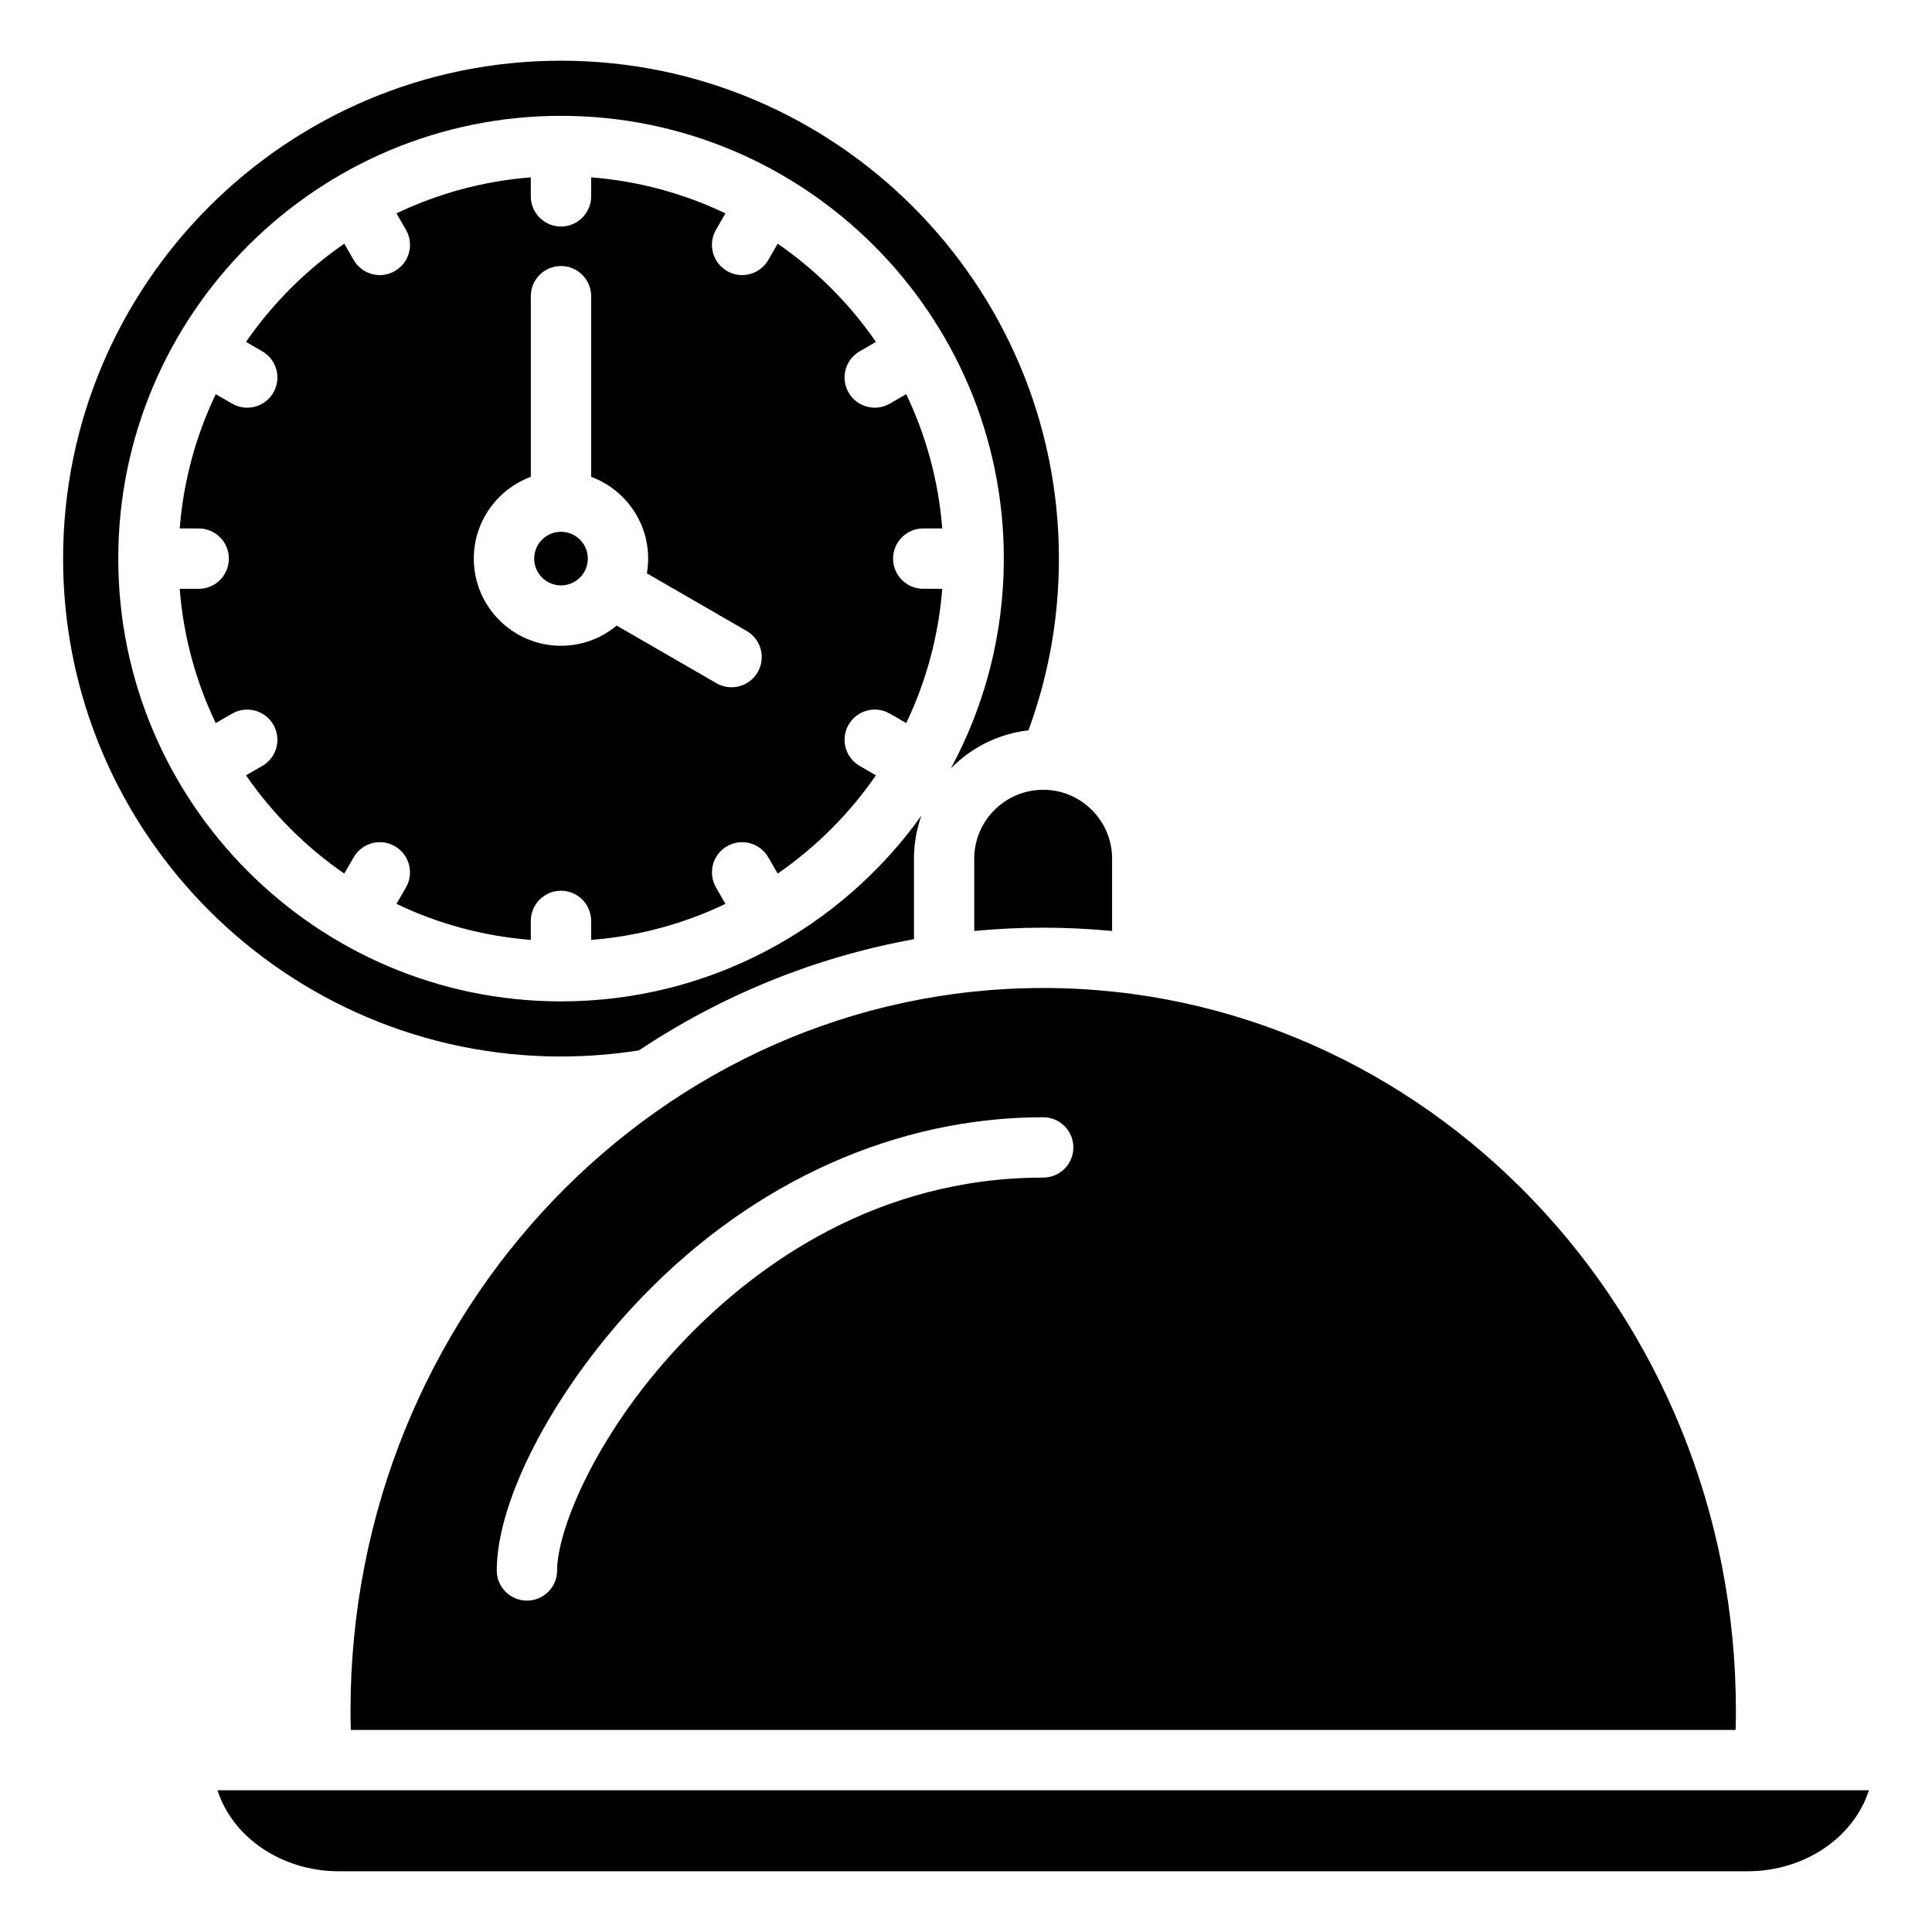
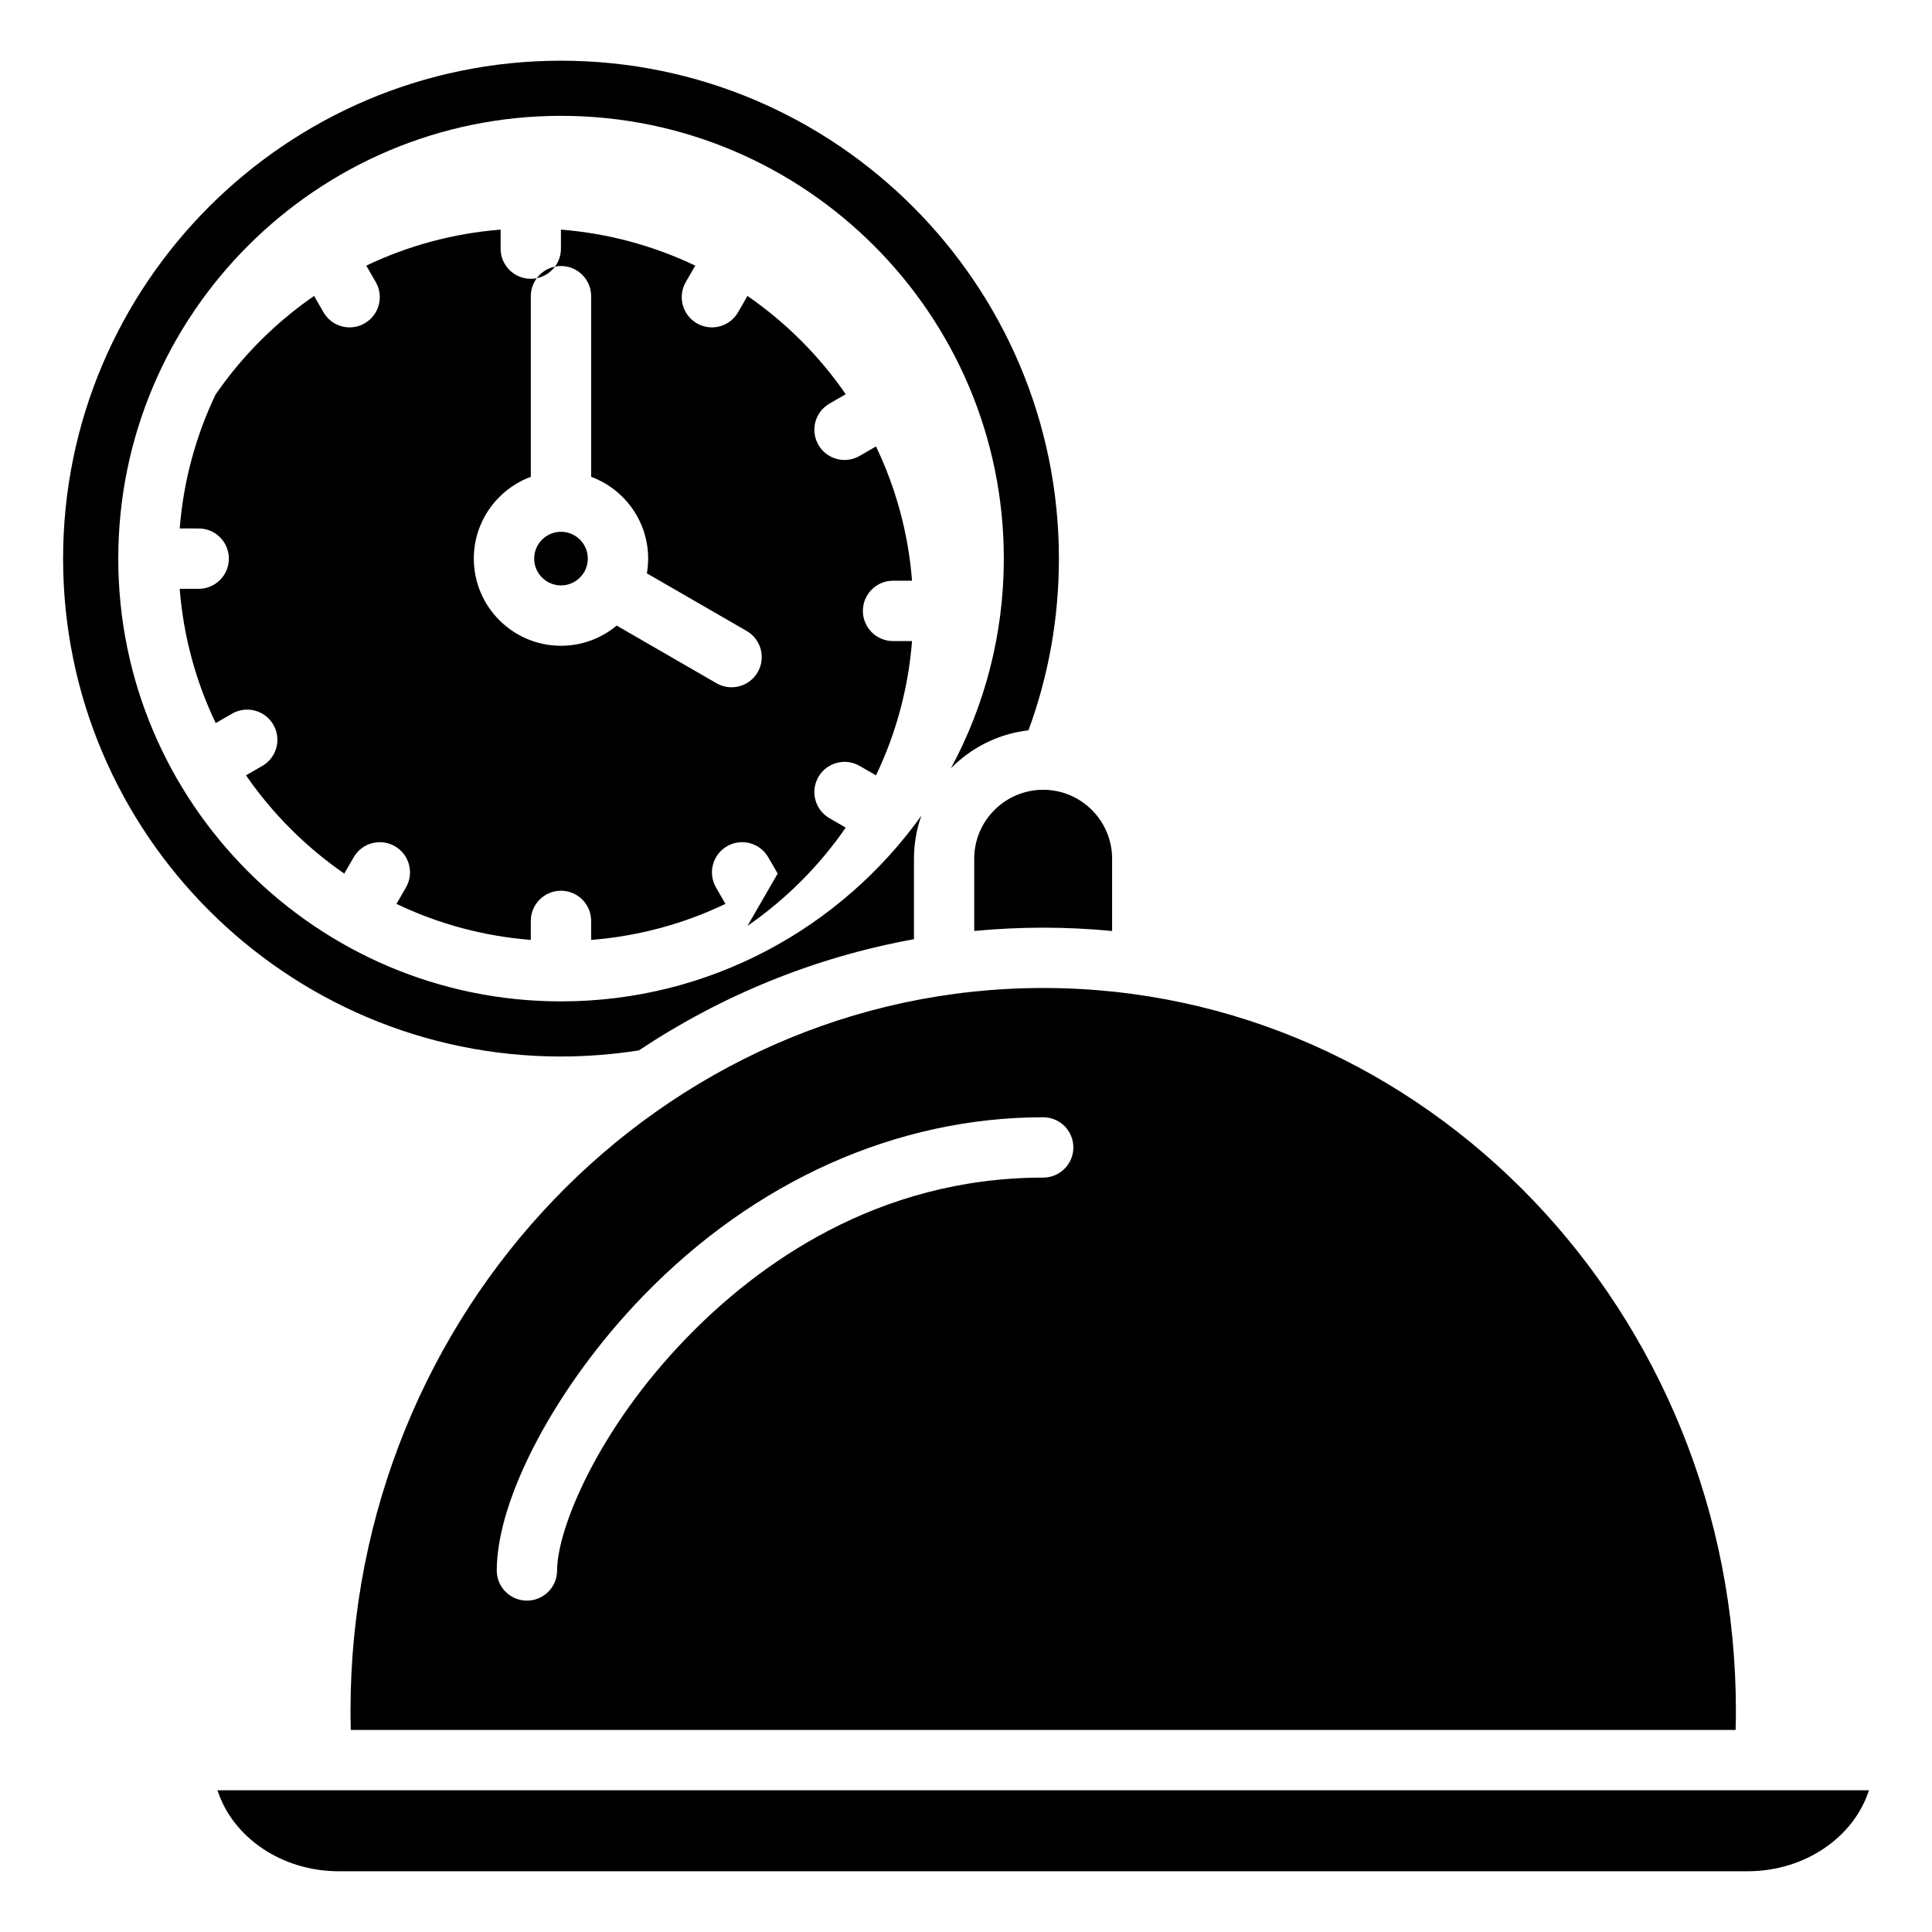
<svg xmlns="http://www.w3.org/2000/svg" fill="#000000" width="800px" height="800px" version="1.1" viewBox="144 144 512 512">
-   <path d="m341.87 311.21-26.441-15.266c0.215-1.27 0.336-2.582 0.336-3.91 0-9.93-6.293-18.41-15.105-21.668v-47.871c0-4.418-3.578-7.996-7.996-7.996-4.414 0-7.996 3.578-7.996 7.996v47.871c-8.805 3.258-15.105 11.746-15.105 21.668 0 12.738 10.363 23.102 23.102 23.102 5.609 0 10.754-2.012 14.762-5.348l26.445 15.273c1.258 0.723 2.633 1.07 3.992 1.07 2.766 0 5.453-1.438 6.934-4 2.207-3.824 0.898-8.711-2.926-10.922zm-49.199-12.07c-3.922 0-7.106-3.184-7.106-7.106s3.191-7.106 7.106-7.106c3.922 0 7.106 3.184 7.106 7.106s-3.188 7.106-7.106 7.106zm146.05 72.434v19.145c-6.019-0.57-12.105-0.875-18.27-0.875-6.16 0-12.25 0.305-18.27 0.875v-19.145c0-10.07 8.199-18.273 18.27-18.273 10.078 0 18.27 8.203 18.27 18.273zm-146.05 52.414c-72.758 0-131.95-59.188-131.95-131.95 0-72.766 59.191-131.95 131.95-131.95 72.758 0 131.95 59.188 131.95 131.95 0 15.688-2.719 30.969-8.066 45.504-8.016 0.918-15.199 4.609-20.562 10.082 8.941-16.551 14.027-35.48 14.027-55.586 0-64.703-52.645-117.34-117.34-117.34-64.703 0-117.34 52.637-117.34 117.34 0 64.707 52.645 117.34 117.34 117.34 39.324 0 74.188-19.438 95.488-49.207-1.266 3.562-1.961 7.406-1.961 11.402v21.328c-26.434 4.781-51.102 14.973-72.891 29.461-6.828 1.074-13.762 1.621-20.641 1.621zm57.422-48.48-2.492-4.312c-2.211-3.836-7.102-5.144-10.926-2.934-3.824 2.211-5.133 7.094-2.93 10.926l2.508 4.352c-10.93 5.231-22.938 8.551-35.594 9.547v-5.039c0-4.41-3.578-7.996-7.996-7.996-4.414 0-7.996 3.59-7.996 7.996v5.039c-12.652-0.996-24.66-4.312-35.594-9.547l2.508-4.352c2.211-3.832 0.898-8.719-2.93-10.926-3.824-2.211-8.719-0.902-10.926 2.934l-2.492 4.312c-10.18-7.027-19.02-15.863-26.039-26.039l4.324-2.492c3.824-2.211 5.133-7.094 2.922-10.926-2.211-3.82-7.102-5.133-10.926-2.93l-4.344 2.508c-5.231-10.926-8.559-22.934-9.547-35.586h5.031c4.414 0 7.996-3.578 7.996-7.996s-3.578-7.996-7.996-7.996l-5.027-0.008c0.992-12.652 4.32-24.66 9.547-35.582l4.344 2.508c1.258 0.719 2.633 1.07 3.992 1.07 2.762 0 5.453-1.441 6.934-4.004 2.211-3.824 0.898-8.719-2.922-10.922l-4.324-2.5c7.023-10.176 15.859-19.012 26.039-26.039l2.492 4.32c1.48 2.57 4.168 4.008 6.934 4.008 1.355 0 2.731-0.348 3.988-1.082 3.824-2.211 5.137-7.094 2.93-10.926l-2.508-4.352c10.93-5.227 22.938-8.543 35.594-9.547v5.039c0 4.418 3.578 7.996 7.996 7.996 4.418 0 7.996-3.578 7.996-7.996v-5.039c12.652 1.004 24.66 4.32 35.594 9.547l-2.508 4.352c-2.211 3.832-0.898 8.719 2.93 10.926 1.258 0.73 2.633 1.082 3.992 1.082 2.766 0 5.453-1.438 6.934-4.008l2.492-4.32c10.18 7.027 19.02 15.863 26.039 26.039l-4.32 2.5c-3.824 2.211-5.133 7.094-2.922 10.922 1.48 2.562 4.168 4.004 6.934 4.004 1.359 0 2.734-0.352 3.988-1.07l4.344-2.508c5.227 10.922 8.559 22.93 9.547 35.582h-5.031c-4.418 0-7.996 3.578-7.996 7.996 0 4.418 3.578 7.996 7.996 7.996l5.031 0.004c-0.992 12.652-4.32 24.66-9.547 35.586l-4.344-2.508c-3.824-2.211-8.719-0.891-10.922 2.93-2.211 3.832-0.898 8.719 2.922 10.926l4.32 2.492c-7.019 10.176-15.859 19.016-26.039 26.043zm-113.2 221.85c0 1.68 0.031 3.379 0.074 5.09h366.99c0.047-1.727 0.074-3.426 0.074-5.09 0-105.61-82.352-191.53-183.57-191.53-101.22 0.004-183.57 85.918-183.57 191.53zm370.22 42.547h-373.31c-15.281 0-28.203-9.094-32.164-21.469h437.65c-3.969 12.375-16.891 21.469-32.176 21.469zm-178.66-191.82c0 4.41-3.578 7.992-7.996 7.992-44.129 0-75.801 23.145-94.594 42.566-23.609 24.395-34.227 50.668-34.227 61.547 0 4.414-3.578 7.992-7.996 7.992-4.414 0-7.996-3.578-7.996-7.992 0-19.23 15.926-49.109 38.73-72.676 29.609-30.586 67.285-47.43 106.09-47.43 4.41 0.004 7.988 3.582 7.988 8z" fill-rule="evenodd" />
+   <path d="m341.87 311.21-26.441-15.266c0.215-1.27 0.336-2.582 0.336-3.91 0-9.93-6.293-18.41-15.105-21.668v-47.871c0-4.418-3.578-7.996-7.996-7.996-4.414 0-7.996 3.578-7.996 7.996v47.871c-8.805 3.258-15.105 11.746-15.105 21.668 0 12.738 10.363 23.102 23.102 23.102 5.609 0 10.754-2.012 14.762-5.348l26.445 15.273c1.258 0.723 2.633 1.07 3.992 1.07 2.766 0 5.453-1.438 6.934-4 2.207-3.824 0.898-8.711-2.926-10.922zm-49.199-12.07c-3.922 0-7.106-3.184-7.106-7.106s3.191-7.106 7.106-7.106c3.922 0 7.106 3.184 7.106 7.106s-3.188 7.106-7.106 7.106zm146.05 72.434v19.145c-6.019-0.57-12.105-0.875-18.27-0.875-6.16 0-12.25 0.305-18.27 0.875v-19.145c0-10.07 8.199-18.273 18.27-18.273 10.078 0 18.27 8.203 18.27 18.273zm-146.05 52.414c-72.758 0-131.95-59.188-131.95-131.95 0-72.766 59.191-131.95 131.95-131.95 72.758 0 131.95 59.188 131.95 131.95 0 15.688-2.719 30.969-8.066 45.504-8.016 0.918-15.199 4.609-20.562 10.082 8.941-16.551 14.027-35.48 14.027-55.586 0-64.703-52.645-117.34-117.34-117.34-64.703 0-117.34 52.637-117.34 117.34 0 64.707 52.645 117.34 117.34 117.34 39.324 0 74.188-19.438 95.488-49.207-1.266 3.562-1.961 7.406-1.961 11.402v21.328c-26.434 4.781-51.102 14.973-72.891 29.461-6.828 1.074-13.762 1.621-20.641 1.621zm57.422-48.48-2.492-4.312c-2.211-3.836-7.102-5.144-10.926-2.934-3.824 2.211-5.133 7.094-2.93 10.926l2.508 4.352c-10.93 5.231-22.938 8.551-35.594 9.547v-5.039c0-4.41-3.578-7.996-7.996-7.996-4.414 0-7.996 3.59-7.996 7.996v5.039c-12.652-0.996-24.66-4.312-35.594-9.547l2.508-4.352c2.211-3.832 0.898-8.719-2.93-10.926-3.824-2.211-8.719-0.902-10.926 2.934l-2.492 4.312c-10.18-7.027-19.02-15.863-26.039-26.039l4.324-2.492c3.824-2.211 5.133-7.094 2.922-10.926-2.211-3.82-7.102-5.133-10.926-2.93l-4.344 2.508c-5.231-10.926-8.559-22.934-9.547-35.586h5.031c4.414 0 7.996-3.578 7.996-7.996s-3.578-7.996-7.996-7.996l-5.027-0.008c0.992-12.652 4.32-24.66 9.547-35.582l4.344 2.508l-4.324-2.5c7.023-10.176 15.859-19.012 26.039-26.039l2.492 4.32c1.48 2.57 4.168 4.008 6.934 4.008 1.355 0 2.731-0.348 3.988-1.082 3.824-2.211 5.137-7.094 2.93-10.926l-2.508-4.352c10.93-5.227 22.938-8.543 35.594-9.547v5.039c0 4.418 3.578 7.996 7.996 7.996 4.418 0 7.996-3.578 7.996-7.996v-5.039c12.652 1.004 24.66 4.32 35.594 9.547l-2.508 4.352c-2.211 3.832-0.898 8.719 2.93 10.926 1.258 0.73 2.633 1.082 3.992 1.082 2.766 0 5.453-1.438 6.934-4.008l2.492-4.32c10.18 7.027 19.02 15.863 26.039 26.039l-4.32 2.5c-3.824 2.211-5.133 7.094-2.922 10.922 1.48 2.562 4.168 4.004 6.934 4.004 1.359 0 2.734-0.352 3.988-1.07l4.344-2.508c5.227 10.922 8.559 22.93 9.547 35.582h-5.031c-4.418 0-7.996 3.578-7.996 7.996 0 4.418 3.578 7.996 7.996 7.996l5.031 0.004c-0.992 12.652-4.32 24.66-9.547 35.586l-4.344-2.508c-3.824-2.211-8.719-0.891-10.922 2.93-2.211 3.832-0.898 8.719 2.922 10.926l4.32 2.492c-7.019 10.176-15.859 19.016-26.039 26.043zm-113.2 221.85c0 1.68 0.031 3.379 0.074 5.09h366.99c0.047-1.727 0.074-3.426 0.074-5.09 0-105.61-82.352-191.53-183.57-191.53-101.22 0.004-183.57 85.918-183.57 191.53zm370.22 42.547h-373.31c-15.281 0-28.203-9.094-32.164-21.469h437.65c-3.969 12.375-16.891 21.469-32.176 21.469zm-178.66-191.82c0 4.41-3.578 7.992-7.996 7.992-44.129 0-75.801 23.145-94.594 42.566-23.609 24.395-34.227 50.668-34.227 61.547 0 4.414-3.578 7.992-7.996 7.992-4.414 0-7.996-3.578-7.996-7.992 0-19.23 15.926-49.109 38.73-72.676 29.609-30.586 67.285-47.43 106.09-47.43 4.41 0.004 7.988 3.582 7.988 8z" fill-rule="evenodd" />
</svg>